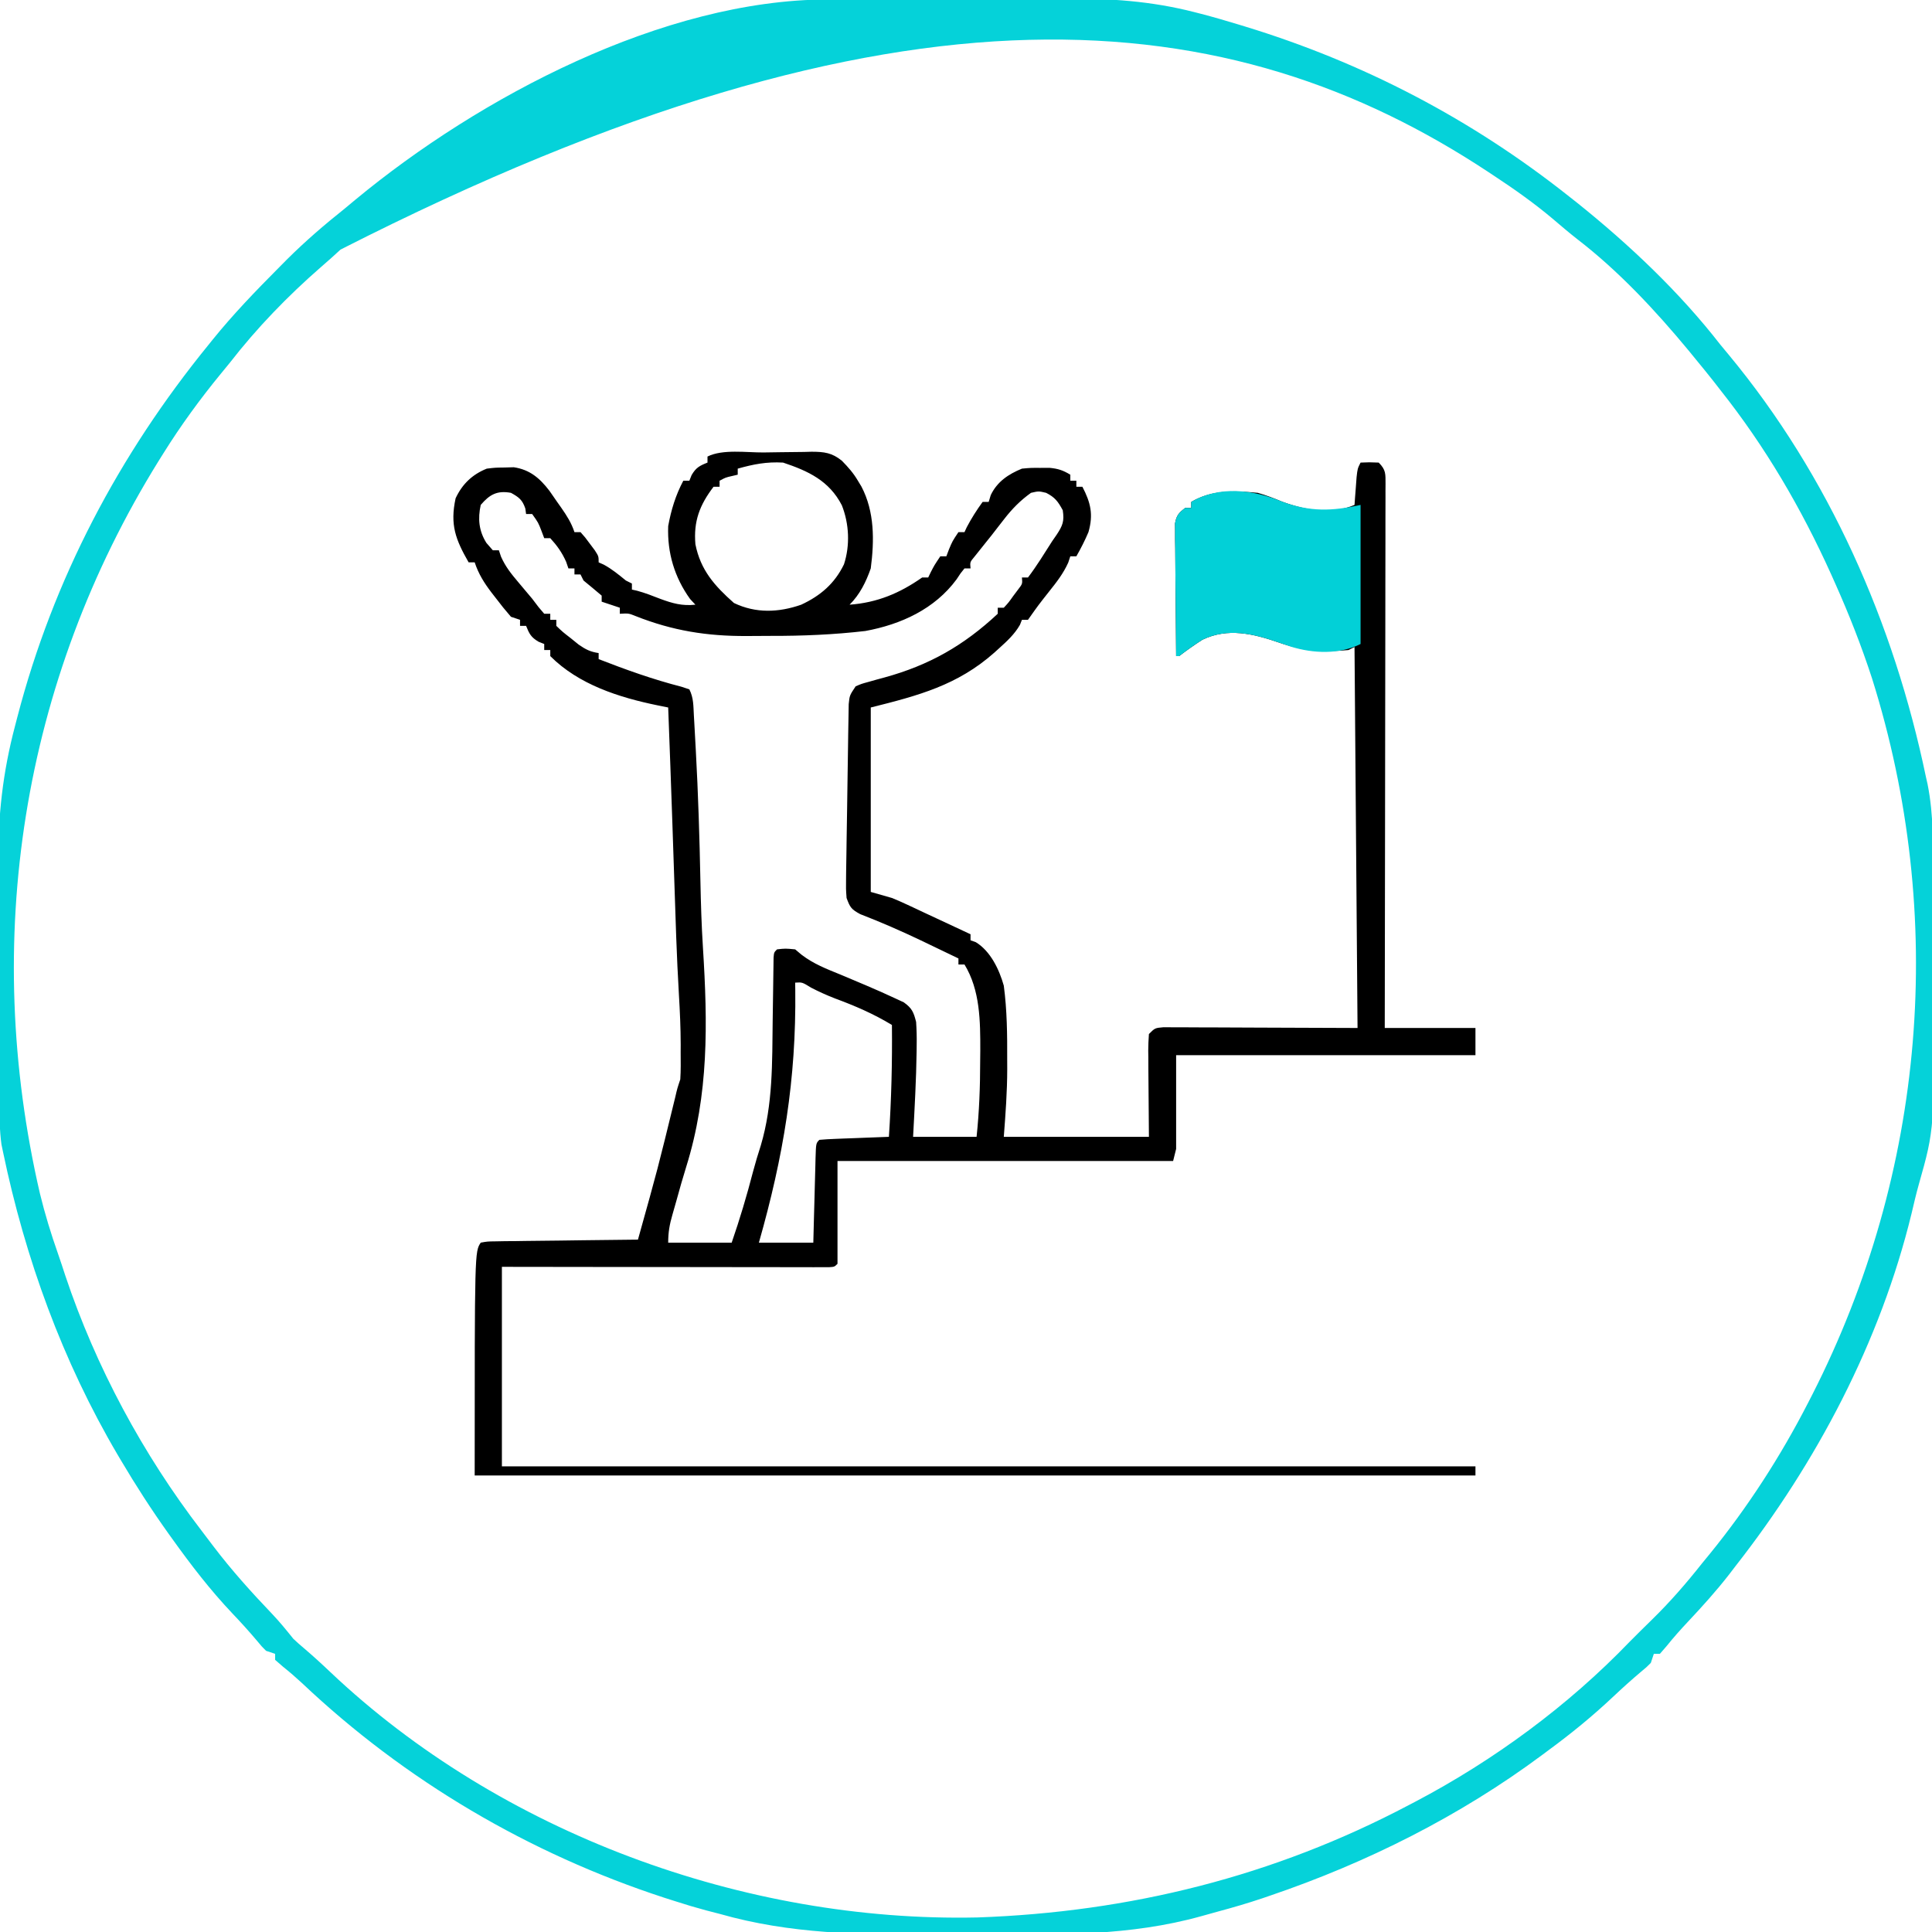
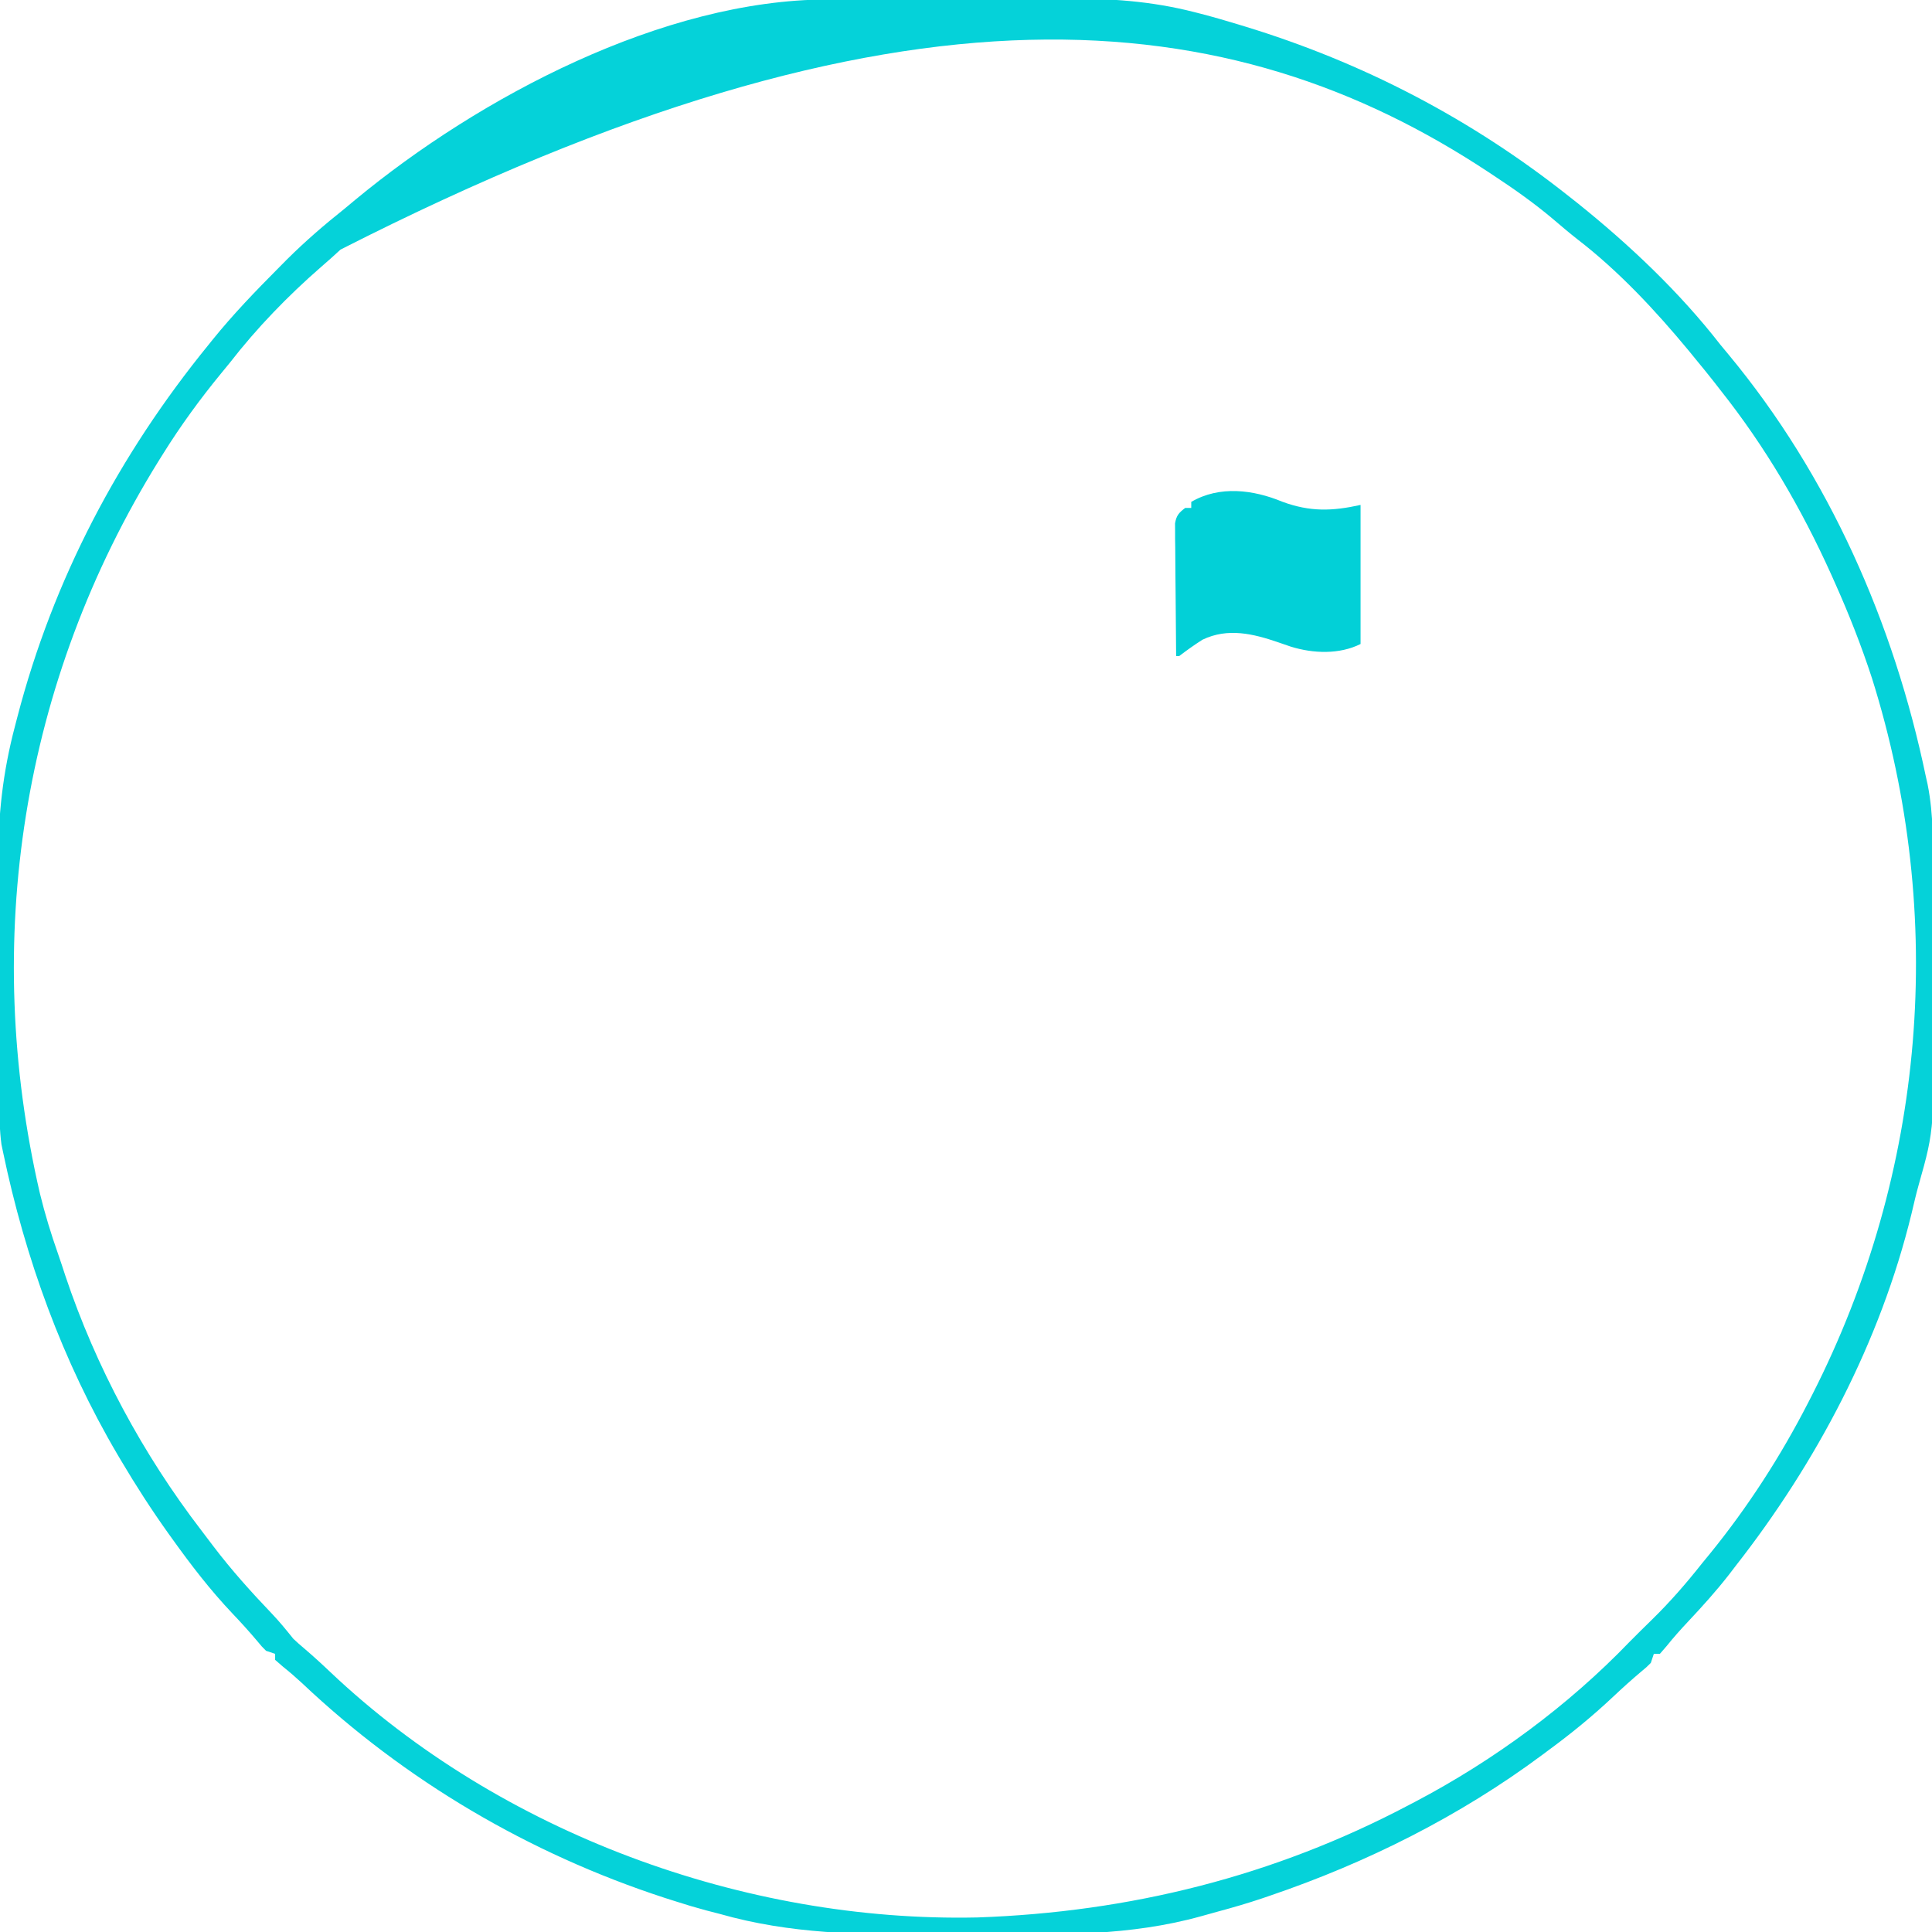
<svg xmlns="http://www.w3.org/2000/svg" version="1.1" width="639" height="639">
-   <path d="M0 0 C1.837 -0.017 3.674 -0.044 5.511 -0.082 C8.164 -0.137 10.816 -0.159 13.469 -0.173 C14.285 -0.196 15.101 -0.219 15.941 -0.242 C20.099 -0.227 22.701 0.076 25.981 2.754 C28.081 4.905 29.75 6.776 31.266 9.35 C31.653 9.989 32.04 10.629 32.438 11.288 C36.799 19.631 36.718 29.106 35.516 38.35 C33.939 42.836 31.915 46.951 28.516 50.35 C37.659 49.673 45.052 46.575 52.516 41.35 C53.176 41.35 53.836 41.35 54.516 41.35 C54.805 40.752 55.094 40.154 55.391 39.538 C56.516 37.35 56.516 37.35 58.516 34.35 C59.176 34.35 59.836 34.35 60.516 34.35 C60.805 33.587 61.094 32.824 61.391 32.038 C62.516 29.35 62.516 29.35 64.516 26.35 C65.176 26.35 65.836 26.35 66.516 26.35 C66.764 25.814 67.011 25.278 67.266 24.725 C68.823 21.768 70.55 19.053 72.516 16.35 C73.176 16.35 73.836 16.35 74.516 16.35 C74.856 15.236 74.856 15.236 75.204 14.1 C77.317 9.672 81.042 7.176 85.516 5.35 C88.391 5.084 88.391 5.084 91.516 5.1 C93.063 5.092 93.063 5.092 94.641 5.084 C97.462 5.345 99.118 5.897 101.516 7.35 C101.516 8.01 101.516 8.67 101.516 9.35 C102.176 9.35 102.836 9.35 103.516 9.35 C103.516 10.01 103.516 10.67 103.516 11.35 C104.176 11.35 104.836 11.35 105.516 11.35 C108.245 16.59 109.194 20.51 107.516 26.35 C106.343 29.116 105.007 31.743 103.516 34.35 C102.856 34.35 102.196 34.35 101.516 34.35 C101.289 35.038 101.062 35.727 100.829 36.436 C99.211 40.028 96.958 42.92 94.516 45.975 C90.891 50.57 90.891 50.57 87.516 55.35 C86.856 55.35 86.196 55.35 85.516 55.35 C85.3 55.899 85.083 56.448 84.86 57.014 C83.071 60.124 80.65 62.343 78.016 64.725 C77.48 65.211 76.944 65.697 76.392 66.198 C64.21 76.989 51.361 80.389 35.516 84.35 C35.516 104.48 35.516 124.61 35.516 145.35 C37.826 146.01 40.136 146.67 42.516 147.35 C44.201 148.036 45.869 148.764 47.516 149.538 C48.903 150.183 48.903 150.183 50.317 150.842 C51.373 151.34 52.428 151.837 53.516 152.35 C54.863 152.978 56.211 153.606 57.559 154.233 C61.214 155.934 64.866 157.641 68.516 159.35 C68.516 160.01 68.516 160.67 68.516 161.35 C69.094 161.556 69.671 161.763 70.266 161.975 C75.111 164.936 78.002 170.973 79.516 176.35 C80.598 184.456 80.672 192.624 80.641 200.788 C80.645 201.817 80.649 202.846 80.653 203.907 C80.643 211.479 80.101 218.753 79.516 226.35 C95.356 226.35 111.196 226.35 127.516 226.35 C127.437 215.251 127.437 215.251 127.336 204.151 C127.33 202.762 127.325 201.372 127.321 199.983 C127.311 199.259 127.3 198.535 127.29 197.789 C127.289 195.975 127.393 194.161 127.516 192.35 C129.516 190.35 129.516 190.35 132.3 190.11 C133.486 190.114 134.672 190.118 135.894 190.123 C136.89 190.123 136.89 190.123 137.907 190.122 C140.061 190.124 142.214 190.139 144.368 190.155 C145.683 190.157 146.998 190.159 148.353 190.161 C153.282 190.171 158.212 190.199 163.141 190.225 C179.662 190.287 179.662 190.287 196.516 190.35 C196.021 127.98 196.021 127.98 195.516 64.35 C194.856 64.68 194.196 65.01 193.516 65.35 C185.244 66.126 178.264 65.61 170.454 62.85 C162.065 59.954 153.62 57.895 145.235 61.928 C142.556 63.627 140.038 65.43 137.516 67.35 C137.186 67.35 136.856 67.35 136.516 67.35 C136.44 60.854 136.388 54.358 136.351 47.862 C136.336 45.651 136.316 43.44 136.29 41.23 C136.253 38.055 136.236 34.881 136.223 31.706 C136.208 30.715 136.192 29.724 136.176 28.703 C136.176 27.322 136.176 27.322 136.176 25.913 C136.166 24.698 136.166 24.698 136.155 23.457 C136.604 20.836 137.419 19.939 139.516 18.35 C140.176 18.35 140.836 18.35 141.516 18.35 C141.516 17.69 141.516 17.03 141.516 16.35 C148.405 12.317 155.725 12.599 163.516 13.35 C166.355 14.157 168.972 15.18 171.692 16.319 C179.34 19.111 187.879 20.623 195.516 17.35 C195.577 16.507 195.637 15.664 195.7 14.795 C195.783 13.7 195.867 12.604 195.954 11.475 C196.035 10.385 196.116 9.294 196.2 8.17 C196.516 5.35 196.516 5.35 197.516 3.35 C200.391 3.225 200.391 3.225 203.516 3.35 C205.962 5.796 205.754 7.113 205.774 10.45 C205.768 11.164 205.763 11.878 205.757 12.614 C205.759 13.75 205.759 13.75 205.762 14.908 C205.765 17.459 205.754 20.009 205.743 22.56 C205.743 24.383 205.743 26.205 205.744 28.028 C205.745 32.989 205.733 37.949 205.719 42.91 C205.706 48.089 205.705 53.269 205.703 58.449 C205.697 68.263 205.68 78.076 205.66 87.89 C205.638 99.06 205.627 110.231 205.617 121.401 C205.596 144.384 205.56 167.367 205.516 190.35 C215.416 190.35 225.316 190.35 235.516 190.35 C235.516 193.32 235.516 196.29 235.516 199.35 C202.846 199.35 170.176 199.35 136.516 199.35 C136.516 209.58 136.516 219.81 136.516 230.35 C136.186 231.67 135.856 232.99 135.516 234.35 C98.886 234.35 62.256 234.35 24.516 234.35 C24.516 245.57 24.516 256.79 24.516 268.35 C23.516 269.35 23.516 269.35 21.675 269.473 C20.46 269.472 20.46 269.472 19.22 269.47 C18.293 269.472 17.366 269.473 16.411 269.475 C15.386 269.471 14.361 269.467 13.305 269.464 C11.695 269.464 11.695 269.464 10.053 269.464 C6.487 269.463 2.922 269.456 -0.644 269.448 C-3.109 269.446 -5.574 269.444 -8.038 269.443 C-14.54 269.44 -21.042 269.43 -27.544 269.419 C-35.338 269.406 -43.131 269.402 -50.925 269.396 C-62.778 269.387 -74.631 269.367 -86.484 269.35 C-86.484 291.13 -86.484 312.91 -86.484 335.35 C19.776 335.35 126.036 335.35 235.516 335.35 C235.516 336.34 235.516 337.33 235.516 338.35 C126.286 338.35 17.056 338.35 -95.484 338.35 C-95.484 264.35 -95.484 264.35 -93.484 261.35 C-91.269 260.951 -91.269 260.951 -88.483 260.918 C-87.442 260.898 -86.402 260.878 -85.329 260.858 C-83.638 260.848 -83.638 260.848 -81.914 260.838 C-80.187 260.811 -80.187 260.811 -78.425 260.784 C-74.736 260.73 -71.048 260.696 -67.359 260.663 C-64.863 260.629 -62.367 260.595 -59.871 260.559 C-53.742 260.474 -47.613 260.406 -41.484 260.35 C-34.921 236.876 -34.921 236.876 -29.14 213.202 C-28.484 210.35 -28.484 210.35 -27.484 207.35 C-27.277 204.334 -27.345 201.31 -27.359 198.288 C-27.355 197.498 -27.351 196.708 -27.347 195.895 C-27.356 190.398 -27.602 184.929 -27.929 179.444 C-28.691 166.61 -29.059 153.761 -29.484 140.913 C-29.65 135.956 -29.817 130.999 -29.984 126.042 C-30.045 124.229 -30.045 124.229 -30.107 122.381 C-30.534 109.703 -31.005 97.026 -31.484 84.35 C-32.645 84.115 -33.807 83.88 -35.003 83.638 C-47.699 81.031 -61.058 76.805 -70.484 67.35 C-70.484 66.69 -70.484 66.03 -70.484 65.35 C-71.144 65.35 -71.804 65.35 -72.484 65.35 C-72.484 64.69 -72.484 64.03 -72.484 63.35 C-73.103 63.103 -73.721 62.855 -74.359 62.6 C-76.835 61.144 -77.435 59.972 -78.484 57.35 C-79.144 57.35 -79.804 57.35 -80.484 57.35 C-80.484 56.69 -80.484 56.03 -80.484 55.35 C-81.969 54.855 -81.969 54.855 -83.484 54.35 C-85.27 52.301 -86.918 50.267 -88.546 48.1 C-88.993 47.526 -89.44 46.953 -89.9 46.362 C-92.345 43.153 -94.196 40.222 -95.484 36.35 C-96.144 36.35 -96.804 36.35 -97.484 36.35 C-101.843 28.752 -103.678 23.888 -101.796 15.163 C-99.603 10.462 -96.286 7.275 -91.484 5.35 C-88.679 5.014 -88.679 5.014 -85.609 4.975 C-84.601 4.947 -83.593 4.918 -82.554 4.889 C-77.212 5.691 -73.95 8.519 -70.746 12.698 C-69.877 13.928 -69.019 15.167 -68.171 16.413 C-67.509 17.349 -67.509 17.349 -66.833 18.305 C-64.984 20.959 -63.512 23.266 -62.484 26.35 C-61.824 26.35 -61.164 26.35 -60.484 26.35 C-58.976 28.03 -58.976 28.03 -57.359 30.225 C-56.82 30.944 -56.281 31.664 -55.726 32.405 C-54.484 34.35 -54.484 34.35 -54.484 36.35 C-53.927 36.598 -53.37 36.845 -52.796 37.1 C-50.085 38.566 -47.869 40.405 -45.484 42.35 C-44.494 42.845 -44.494 42.845 -43.484 43.35 C-43.484 44.01 -43.484 44.67 -43.484 45.35 C-42.66 45.534 -42.66 45.534 -41.82 45.721 C-39.162 46.437 -36.673 47.411 -34.109 48.413 C-30.073 49.909 -26.841 50.821 -22.484 50.35 C-23.061 49.731 -23.639 49.113 -24.234 48.475 C-29.388 41.317 -31.827 33.176 -31.484 24.35 C-30.514 19.029 -29.024 14.131 -26.484 9.35 C-25.824 9.35 -25.164 9.35 -24.484 9.35 C-24.113 8.422 -24.113 8.422 -23.734 7.475 C-22.278 4.999 -21.106 4.399 -18.484 3.35 C-18.484 2.69 -18.484 2.03 -18.484 1.35 C-13.455 -1.164 -5.596 0.037 0 0 Z M-8.484 5.35 C-8.484 6.01 -8.484 6.67 -8.484 7.35 C-9.103 7.494 -9.721 7.639 -10.359 7.788 C-12.516 8.282 -12.516 8.282 -14.484 9.35 C-14.484 10.01 -14.484 10.67 -14.484 11.35 C-15.144 11.35 -15.804 11.35 -16.484 11.35 C-21.081 17.383 -23.128 22.75 -22.484 30.35 C-20.782 38.923 -16.131 44.118 -9.734 49.788 C-2.5 53.265 5.072 52.955 12.516 50.35 C18.872 47.391 23.563 43.383 26.661 36.987 C28.702 30.695 28.378 23.614 25.954 17.475 C21.776 9.355 14.835 6.123 6.516 3.35 C1.085 3.031 -3.305 3.896 -8.484 5.35 Z M-93.484 17.35 C-94.488 21.911 -94.112 25.937 -91.609 29.913 C-90.557 31.119 -90.557 31.119 -89.484 32.35 C-88.824 32.35 -88.164 32.35 -87.484 32.35 C-87.244 33.062 -87.004 33.773 -86.757 34.506 C-85.287 37.789 -83.429 40.106 -81.109 42.85 C-80.338 43.768 -79.567 44.686 -78.773 45.631 C-77.64 46.977 -77.64 46.977 -76.484 48.35 C-75.77 49.289 -75.056 50.227 -74.32 51.194 C-73.714 51.905 -73.108 52.617 -72.484 53.35 C-71.824 53.35 -71.164 53.35 -70.484 53.35 C-70.484 54.01 -70.484 54.67 -70.484 55.35 C-69.824 55.35 -69.164 55.35 -68.484 55.35 C-68.484 56.01 -68.484 56.67 -68.484 57.35 C-66.381 59.363 -66.381 59.363 -63.734 61.413 C-62.852 62.125 -61.97 62.838 -61.062 63.573 C-58.732 65.179 -57.24 65.931 -54.484 66.35 C-54.484 67.01 -54.484 67.67 -54.484 68.35 C-45.436 71.875 -36.497 75.07 -27.082 77.491 C-26.224 77.774 -25.367 78.058 -24.484 78.35 C-23.048 81.221 -23.169 83.844 -22.984 87.049 C-22.944 87.74 -22.903 88.43 -22.862 89.142 C-22.73 91.44 -22.607 93.739 -22.484 96.038 C-22.44 96.828 -22.397 97.618 -22.352 98.432 C-21.56 112.886 -21.112 127.34 -20.826 141.812 C-20.676 149.16 -20.455 156.484 -19.988 163.819 C-18.42 188.79 -18.01 212.278 -25.56 236.396 C-26.708 240.068 -27.743 243.766 -28.764 247.476 C-29.185 248.996 -29.616 250.514 -30.061 252.027 C-31.021 255.329 -31.484 257.868 -31.484 261.35 C-24.554 261.35 -17.624 261.35 -10.484 261.35 C-7.801 253.59 -5.485 245.829 -3.425 237.881 C-2.647 234.961 -1.788 232.1 -0.859 229.225 C3.189 215.609 2.904 201.674 3.079 187.6 C3.123 184.416 3.169 181.233 3.221 178.049 C3.253 176.081 3.28 174.112 3.302 172.143 C3.315 171.264 3.329 170.386 3.343 169.48 C3.357 168.316 3.357 168.316 3.371 167.129 C3.516 165.35 3.516 165.35 4.516 164.35 C7.266 164.038 7.266 164.038 10.516 164.35 C11.201 164.926 11.885 165.503 12.59 166.096 C16.593 169.18 20.923 170.825 25.579 172.725 C27.462 173.517 29.345 174.311 31.227 175.108 C32.134 175.491 33.041 175.874 33.976 176.269 C37.247 177.661 40.486 179.089 43.704 180.6 C44.605 181.018 45.506 181.435 46.434 181.866 C49.159 183.808 49.694 185.115 50.516 188.35 C50.685 190.895 50.751 193.31 50.704 195.85 C50.694 196.933 50.694 196.933 50.684 198.037 C50.556 207.484 50.016 216.918 49.516 226.35 C56.446 226.35 63.376 226.35 70.516 226.35 C71.396 218.013 71.699 209.794 71.704 201.413 C71.716 200.227 71.728 199.042 71.741 197.821 C71.757 188.123 71.707 177.844 66.516 169.35 C65.856 169.35 65.196 169.35 64.516 169.35 C64.516 168.69 64.516 168.03 64.516 167.35 C61.31 165.804 58.101 164.263 54.891 162.725 C53.939 162.268 52.988 161.811 52.007 161.34 C45.438 158.206 38.823 155.327 32.036 152.702 C29.078 151.115 28.651 150.445 27.516 147.35 C27.3 144.346 27.3 144.346 27.349 140.793 C27.355 140.144 27.362 139.495 27.368 138.826 C27.391 136.686 27.43 134.548 27.469 132.409 C27.49 130.919 27.511 129.43 27.531 127.941 C27.575 124.823 27.626 121.705 27.683 118.588 C27.755 114.591 27.809 110.594 27.857 106.596 C27.896 103.523 27.945 100.449 27.996 97.375 C28.02 95.901 28.041 94.427 28.058 92.953 C28.085 90.894 28.123 88.836 28.166 86.778 C28.185 85.606 28.204 84.435 28.224 83.228 C28.516 80.35 28.516 80.35 30.516 77.35 C32.436 76.522 32.436 76.522 34.77 75.885 C36.053 75.521 36.053 75.521 37.362 75.149 C38.258 74.906 39.155 74.663 40.079 74.413 C54.857 70.348 66.245 63.87 77.516 53.35 C77.516 52.69 77.516 52.03 77.516 51.35 C78.176 51.35 78.836 51.35 79.516 51.35 C81.104 49.635 81.104 49.635 82.641 47.475 C83.18 46.756 83.719 46.037 84.274 45.295 C85.696 43.454 85.696 43.454 85.516 41.35 C86.176 41.35 86.836 41.35 87.516 41.35 C90.425 37.515 92.93 33.407 95.516 29.35 C96.251 28.289 96.251 28.289 97 27.206 C98.996 24.179 99.575 22.736 99.016 19.1 C97.424 16.182 96.46 14.864 93.516 13.35 C91.059 12.767 91.059 12.767 88.516 13.35 C84.981 15.886 82.301 18.61 79.641 22.038 C78.624 23.343 78.624 23.343 77.586 24.674 C76.562 25.999 76.562 25.999 75.516 27.35 C74.491 28.628 74.491 28.628 73.446 29.932 C72.809 30.73 72.172 31.528 71.516 32.35 C70.939 33.072 70.361 33.794 69.766 34.538 C68.327 36.258 68.327 36.258 68.516 38.35 C67.856 38.35 67.196 38.35 66.516 38.35 C65.211 39.944 65.211 39.944 63.891 41.975 C56.663 51.773 45.541 56.873 33.74 59.045 C23.286 60.261 12.953 60.692 2.431 60.666 C-0.246 60.663 -2.921 60.686 -5.597 60.711 C-18.683 60.76 -29.997 58.97 -42.242 54.12 C-44.562 53.188 -44.562 53.188 -47.484 53.35 C-47.484 52.69 -47.484 52.03 -47.484 51.35 C-49.464 50.69 -51.444 50.03 -53.484 49.35 C-53.484 48.69 -53.484 48.03 -53.484 47.35 C-55.466 45.663 -57.467 43.996 -59.484 42.35 C-59.979 41.36 -59.979 41.36 -60.484 40.35 C-61.144 40.35 -61.804 40.35 -62.484 40.35 C-62.484 39.69 -62.484 39.03 -62.484 38.35 C-63.144 38.35 -63.804 38.35 -64.484 38.35 C-64.731 37.628 -64.979 36.906 -65.234 36.163 C-66.607 33.074 -68.207 30.84 -70.484 28.35 C-71.144 28.35 -71.804 28.35 -72.484 28.35 C-72.773 27.587 -73.061 26.824 -73.359 26.038 C-74.447 23.2 -74.447 23.2 -76.484 20.35 C-77.144 20.35 -77.804 20.35 -78.484 20.35 C-78.608 19.453 -78.608 19.453 -78.734 18.538 C-79.724 15.649 -80.833 14.823 -83.484 13.35 C-88.05 12.53 -90.509 13.865 -93.484 17.35 Z M10.516 175.35 C10.527 176.134 10.537 176.919 10.548 177.727 C10.891 207.386 6.627 232.846 -1.484 261.35 C4.456 261.35 10.396 261.35 16.516 261.35 C16.607 257.794 16.607 257.794 16.7 254.167 C16.761 251.88 16.825 249.593 16.888 247.306 C16.932 245.712 16.974 244.118 17.013 242.525 C17.071 240.238 17.135 237.953 17.2 235.667 C17.216 234.95 17.233 234.233 17.25 233.495 C17.402 228.464 17.402 228.464 18.516 227.35 C20.222 227.193 21.933 227.099 23.645 227.034 C24.679 226.992 25.714 226.95 26.78 226.907 C27.868 226.867 28.957 226.828 30.079 226.788 C31.717 226.723 31.717 226.723 33.389 226.657 C36.098 226.55 38.807 226.448 41.516 226.35 C42.342 213.999 42.64 201.728 42.516 189.35 C36.448 185.666 30.269 183.014 23.618 180.553 C20.924 179.508 18.393 178.362 15.829 177.038 C12.839 175.199 12.839 175.199 10.516 175.35 Z " fill="#000000" transform="translate(252.484,149.65)" />
  <path d="M0 0 C1.592 -0.01 1.592 -0.01 3.216 -0.02 C6.723 -0.04 10.23 -0.051 13.738 -0.061 C14.943 -0.065 16.148 -0.069 17.39 -0.074 C23.78 -0.094 30.17 -0.109 36.561 -0.118 C43.112 -0.129 49.663 -0.164 56.214 -0.203 C61.292 -0.23 66.369 -0.238 71.447 -0.241 C73.858 -0.246 76.27 -0.258 78.682 -0.276 C93.399 -0.384 107.069 0.518 121.355 4.177 C122.055 4.356 122.754 4.535 123.475 4.72 C127.696 5.817 131.872 7.024 136.042 8.302 C136.984 8.588 136.984 8.588 137.945 8.88 C177.317 20.888 213.167 39.627 245.355 65.177 C246.277 65.904 247.198 66.631 248.148 67.38 C265.316 81.154 281.843 96.783 295.355 114.177 C296.255 115.268 297.159 116.357 298.066 117.443 C331.347 157.581 352.771 206.343 363.355 257.177 C363.53 257.949 363.705 258.721 363.886 259.516 C365.991 270.027 365.703 280.673 365.726 291.345 C365.735 293.51 365.744 295.675 365.753 297.84 C365.77 302.371 365.778 306.902 365.781 311.434 C365.785 316.031 365.806 320.628 365.842 325.226 C366.218 373.439 366.218 373.439 361.003 391.876 C360.097 395.093 359.344 398.343 358.58 401.597 C348.246 444.026 327.163 483.945 300.355 518.177 C299.661 519.083 298.968 519.989 298.253 520.923 C293.999 526.394 289.397 531.491 284.654 536.537 C282.204 539.146 279.854 541.773 277.617 544.568 C276.497 545.859 276.497 545.859 275.355 547.177 C274.695 547.177 274.035 547.177 273.355 547.177 C273.025 548.167 272.695 549.157 272.355 550.177 C270.964 551.579 270.964 551.579 269.105 553.115 C265.916 555.809 262.84 558.581 259.806 561.447 C252.998 567.856 245.895 573.649 238.355 579.177 C237.444 579.857 237.444 579.857 236.515 580.55 C209.248 600.838 178.486 616.253 146.355 627.177 C145.525 627.461 144.696 627.745 143.841 628.038 C139.003 629.667 134.136 631.085 129.207 632.408 C127.348 632.909 125.493 633.424 123.642 633.954 C100.165 640.507 76.52 640.103 52.327 639.959 C46.521 639.925 40.717 639.945 34.911 639.98 C10.702 640.102 -12.233 639.861 -35.645 633.177 C-37.141 632.787 -38.637 632.4 -40.135 632.018 C-43.572 631.099 -46.948 630.086 -50.333 628.99 C-51.511 628.615 -52.69 628.24 -53.905 627.854 C-98.598 613.263 -139.642 589.129 -173.778 556.833 C-175.821 554.94 -177.845 553.193 -180.012 551.458 C-180.881 550.705 -181.75 549.953 -182.645 549.177 C-182.645 548.517 -182.645 547.857 -182.645 547.177 C-183.635 546.847 -184.625 546.517 -185.645 546.177 C-187.047 544.786 -187.047 544.786 -188.583 542.927 C-191.236 539.782 -193.975 536.758 -196.814 533.78 C-204.118 526.071 -210.465 517.802 -216.645 509.177 C-217.274 508.302 -217.274 508.302 -217.915 507.41 C-223.53 499.556 -228.728 491.483 -233.645 483.177 C-233.995 482.586 -234.346 481.995 -234.707 481.386 C-252.99 450.331 -265.305 416.416 -272.645 381.177 C-272.901 379.949 -272.901 379.949 -273.163 378.696 C-273.809 373.98 -273.817 369.335 -273.838 364.58 C-273.846 363.523 -273.854 362.467 -273.863 361.379 C-273.887 357.886 -273.904 354.393 -273.918 350.9 C-273.926 349.098 -273.926 349.098 -273.935 347.259 C-273.961 340.885 -273.981 334.51 -273.995 328.136 C-274.008 322.902 -274.036 317.668 -274.077 312.434 C-274.127 306.079 -274.151 299.725 -274.158 293.37 C-274.165 290.969 -274.18 288.568 -274.204 286.167 C-274.356 270.166 -272.743 255.65 -268.645 240.177 C-268.402 239.244 -268.16 238.311 -267.91 237.349 C-256.034 191.743 -234.332 150.61 -204.645 114.177 C-204.006 113.381 -204.006 113.381 -203.354 112.569 C-196.593 104.192 -189.167 96.493 -181.583 88.865 C-180.673 87.945 -179.763 87.026 -178.825 86.079 C-172.738 80.019 -166.363 74.523 -159.645 69.177 C-158.437 68.176 -157.23 67.173 -156.028 66.165 C-115.021 32.268 -54.392 0.147 0 0 Z M-161.02 82.728 C-163.122 84.689 -165.254 86.577 -167.43 88.454 C-178.461 98.069 -188.678 108.62 -197.645 120.177 C-198.593 121.338 -199.543 122.497 -200.497 123.654 C-207.468 132.146 -213.824 140.859 -219.645 150.177 C-220.141 150.969 -220.637 151.762 -221.148 152.578 C-266.497 225.646 -279.8 311.352 -260.435 394.947 C-258.78 401.715 -256.762 408.314 -254.446 414.883 C-253.614 417.266 -252.832 419.663 -252.051 422.064 C-241.944 452.281 -226.366 481.211 -206.975 506.446 C-205.641 508.182 -204.324 509.931 -203.008 511.681 C-197.031 519.538 -190.529 526.764 -183.711 533.9 C-181.194 536.545 -178.925 539.324 -176.645 542.177 C-175.532 543.233 -174.385 544.256 -173.208 545.24 C-170.153 547.839 -167.212 550.523 -164.308 553.289 C-108.157 606.382 -27.436 636.039 49.605 634.365 C100.015 632.617 147.694 620.761 192.355 597.177 C193.057 596.81 193.758 596.444 194.481 596.066 C220.428 582.417 245.002 564.35 265.355 543.177 C267.789 540.727 270.236 538.293 272.714 535.888 C278.751 529.99 284.125 523.793 289.355 517.177 C290.185 516.164 291.015 515.151 291.871 514.107 C304.428 498.672 315.271 481.871 324.355 464.177 C324.826 463.26 325.298 462.343 325.784 461.398 C363.212 387.795 370.289 303.359 345.519 224.546 C342.031 213.842 337.946 203.453 333.355 193.177 C332.912 192.183 332.468 191.19 332.012 190.166 C322.135 168.294 310.274 147.988 295.355 129.177 C294.661 128.284 293.968 127.39 293.253 126.47 C291.321 124.009 289.348 121.589 287.355 119.177 C286.534 118.17 285.713 117.163 284.867 116.126 C273.879 102.857 261.739 89.83 248.062 79.301 C245.256 77.1 242.554 74.803 239.843 72.486 C233.688 67.308 227.195 62.728 220.48 58.302 C219.899 57.917 219.318 57.532 218.719 57.135 C133.778 0.979 25.033 -11.995 -161.02 82.728 Z " fill="#05D2D9" transform="translate(273.645,-0.177)" />
  <path d="M0 0 C9.115 3.338 16.374 3.13 25.816 1.031 C25.816 16.211 25.816 31.391 25.816 47.031 C18.835 50.522 10.197 50.205 2.766 47.91 C1.425 47.46 0.088 47 -1.246 46.531 C-9.636 43.637 -18.079 41.576 -26.465 45.609 C-29.144 47.308 -31.661 49.111 -34.184 51.031 C-34.514 51.031 -34.844 51.031 -35.184 51.031 C-35.26 44.535 -35.312 38.039 -35.348 31.543 C-35.363 29.332 -35.384 27.121 -35.41 24.911 C-35.446 21.736 -35.463 18.562 -35.477 15.387 C-35.492 14.396 -35.508 13.405 -35.523 12.385 C-35.524 11.464 -35.524 10.543 -35.524 9.594 C-35.531 8.784 -35.537 7.973 -35.544 7.138 C-35.096 4.517 -34.281 3.62 -32.184 2.031 C-31.524 2.031 -30.864 2.031 -30.184 2.031 C-30.184 1.371 -30.184 0.711 -30.184 0.031 C-20.835 -5.441 -9.622 -4.015 0 0 Z " fill="#02D0D7" transform="translate(424.184,165.969)" />
</svg>